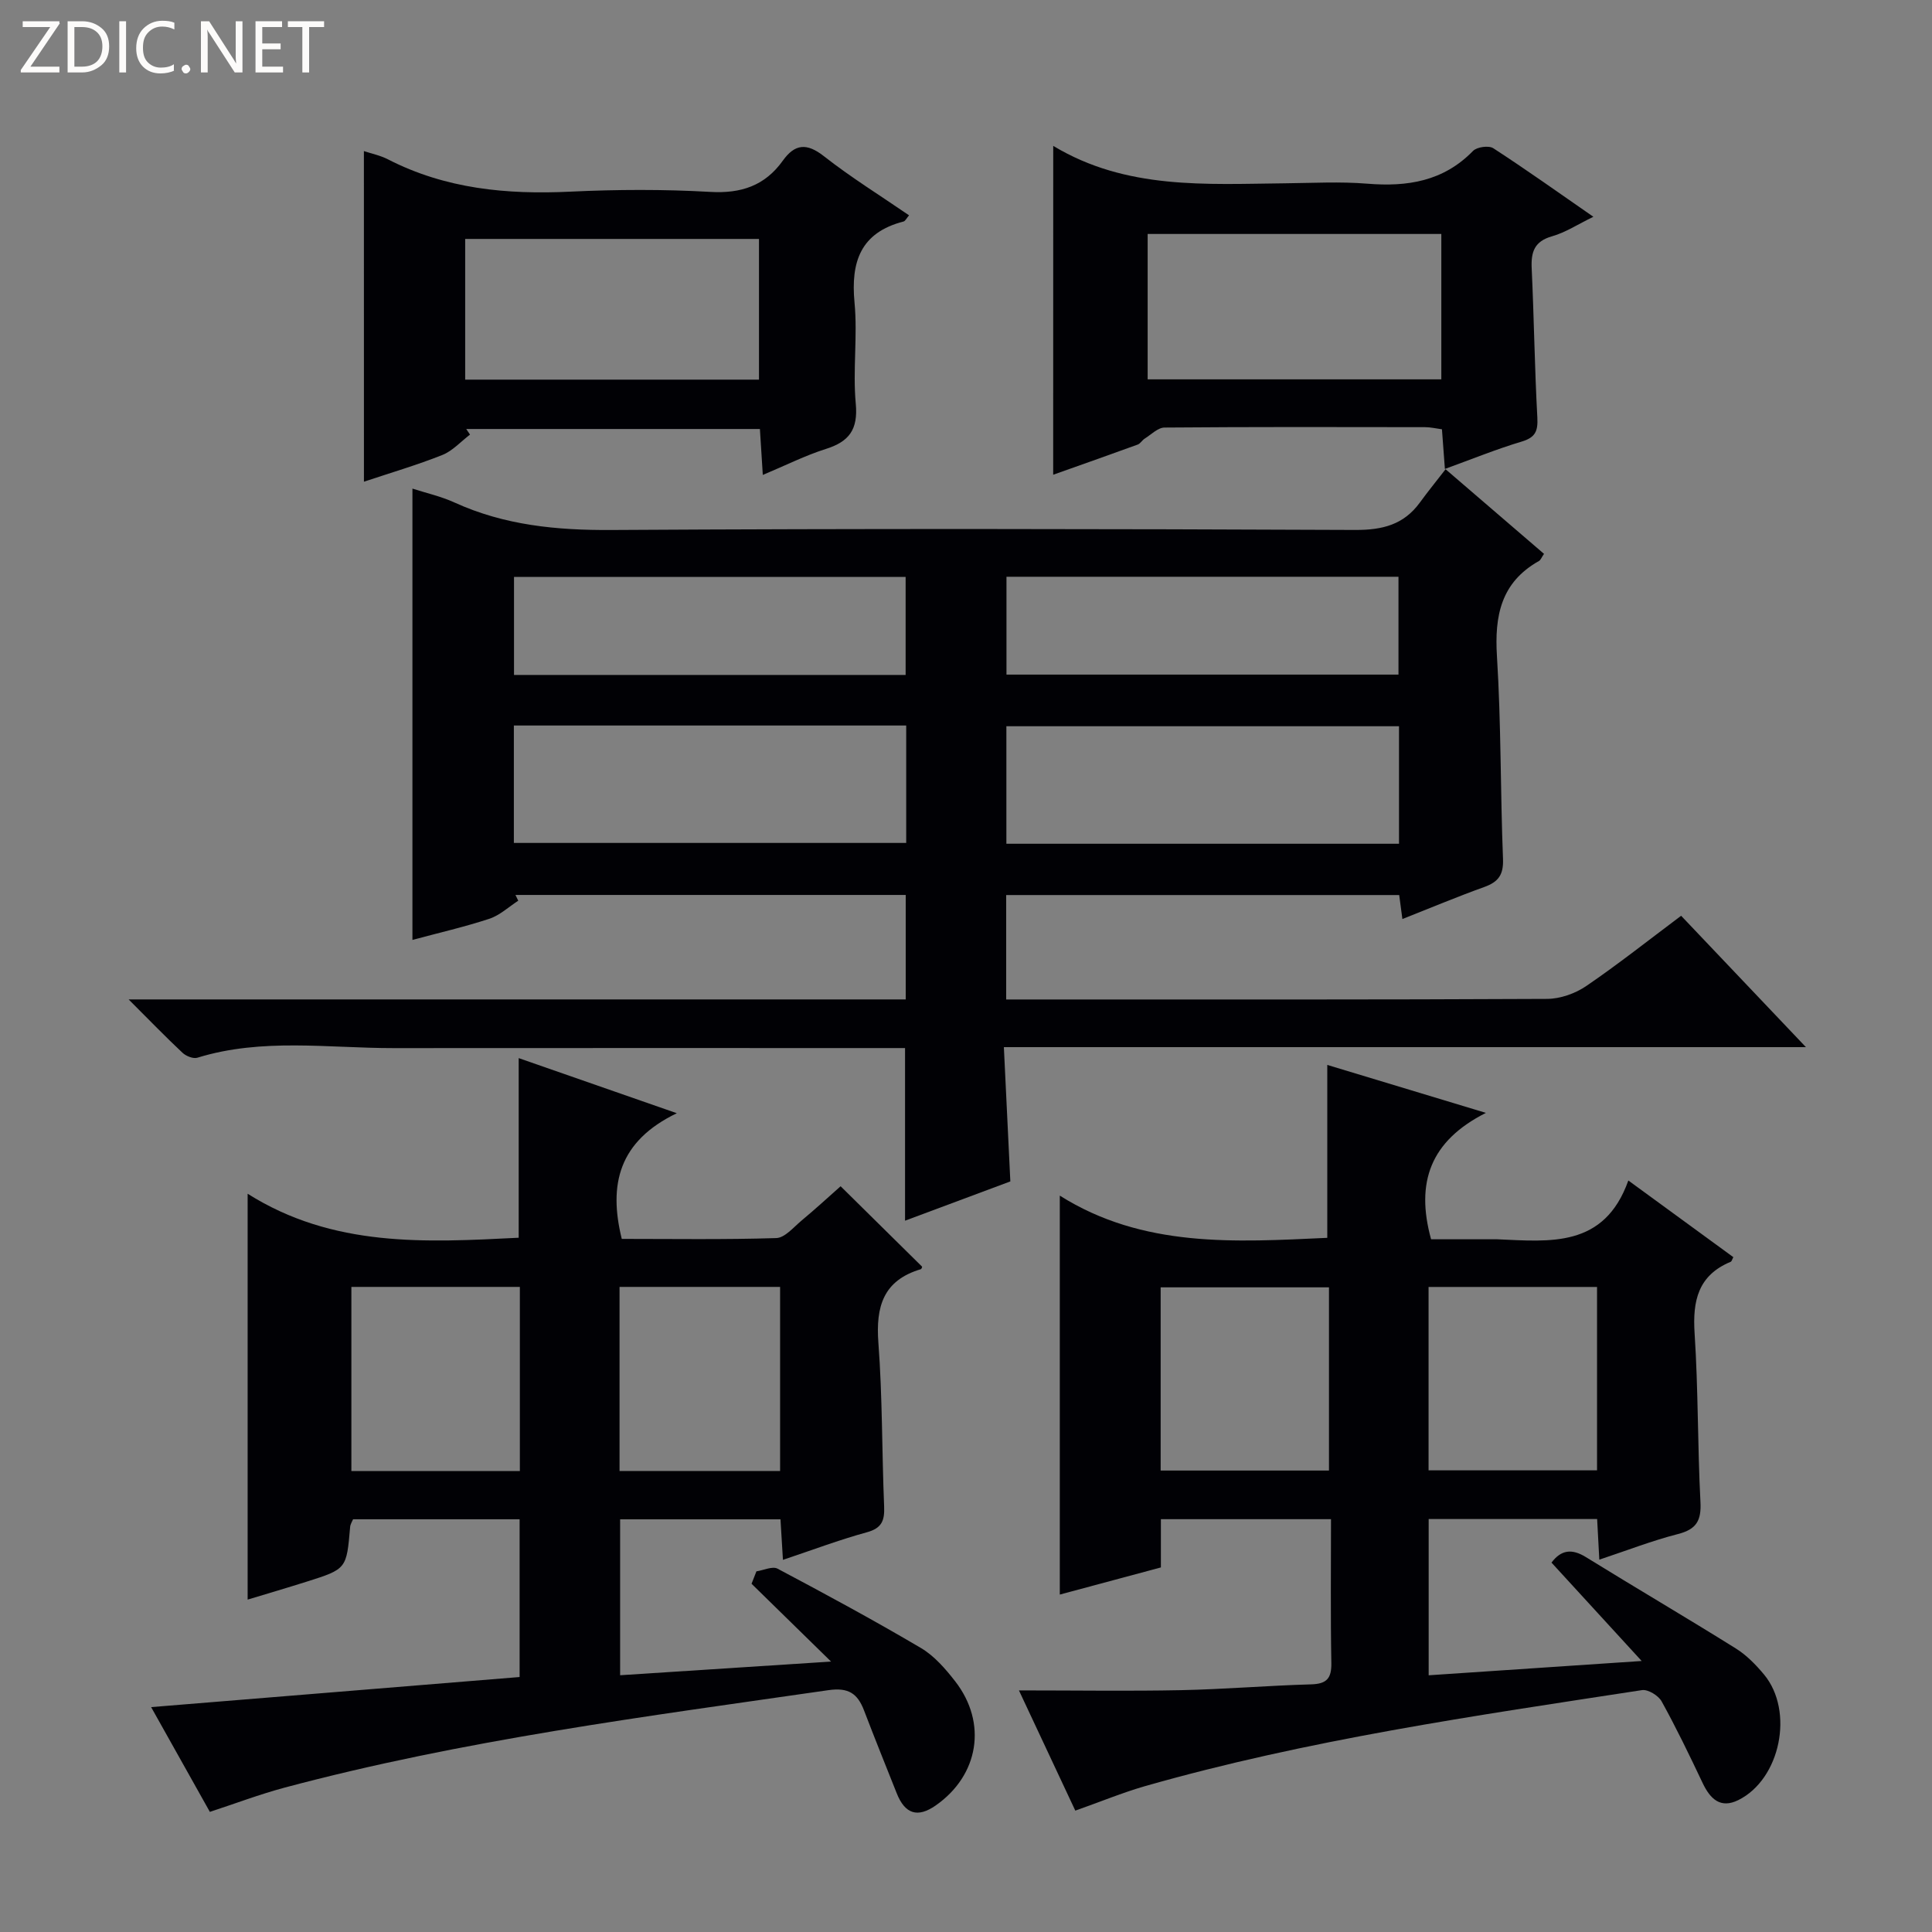
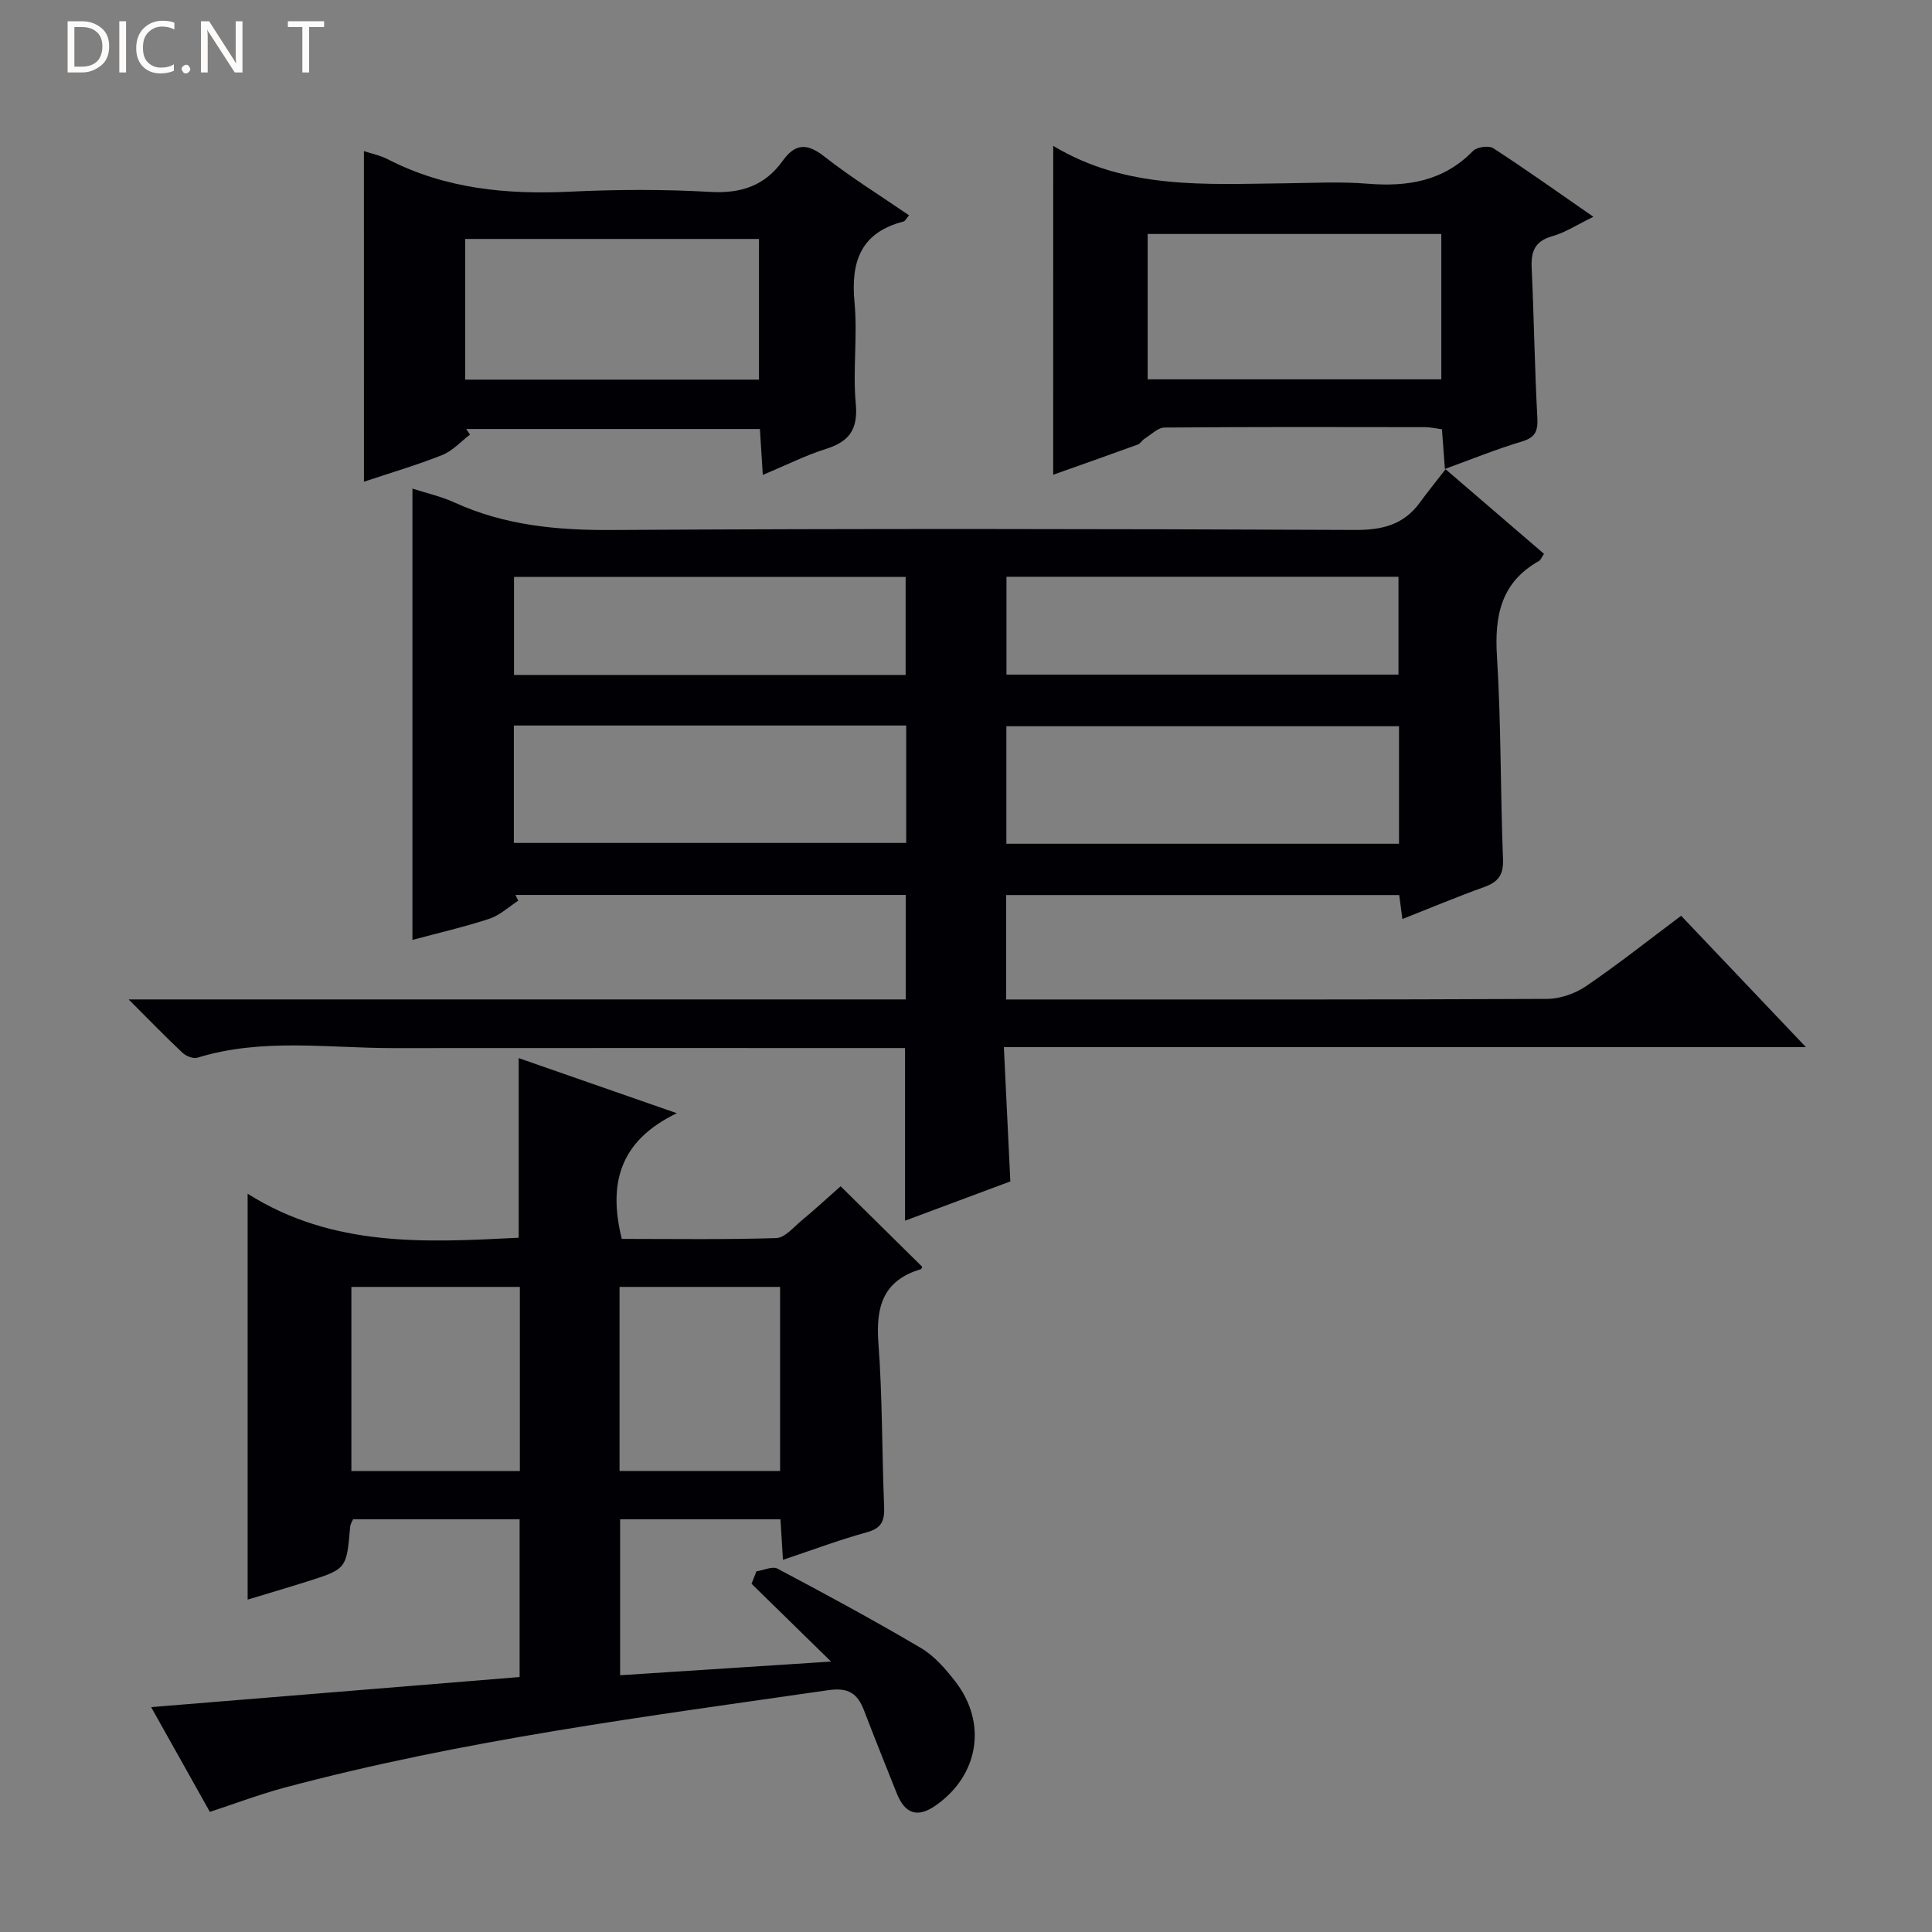
<svg xmlns="http://www.w3.org/2000/svg" enable-background="new 0 0 400 400" viewBox="0 0 400 400">
  <rect x="0" y="0" width="400" height="400" fill="#808080" stroke="none" />
  <g fill="#fcfbfa">
-     <path d="m12.4 4.8-6.1 9h6v1.2h-8v-.5l6.1-8.9h-5.7v-1.2h7.6v.4z" />
    <path d="m14 15v-10.6h3c1.6 0 2.9.5 4 1.4s1.6 2.2 1.6 3.8-.5 3-1.6 3.9-2.4 1.5-4 1.5zm1.4-9.4v8.2h1.6c1.3 0 2.4-.4 3.1-1.1s1.1-1.8 1.1-3.1-.4-2.3-1.2-3-1.8-1-3.1-1z" />
    <path d="m26.1 4.4v10.6h-1.4v-10.6z" />
    <path d="m36.1 14.6c-.8.4-1.8.6-2.9.6-1.5 0-2.7-.5-3.6-1.4s-1.4-2.2-1.4-3.8c0-1.7.5-3.1 1.5-4.1s2.3-1.6 3.9-1.6c1 0 1.8.1 2.5.4v1.4c-.8-.4-1.6-.6-2.5-.6-1.2 0-2.1.4-2.9 1.2s-1.1 1.8-1.1 3.2c0 1.3.3 2.3 1 3s1.6 1.1 2.7 1.1c1 0 2-.2 2.7-.7v1.3z" />
    <path d="m37.6 14.3c0-.2.1-.5.3-.6s.4-.3.6-.3c.3 0 .5.1.6.3s.3.4.3.6-.1.4-.3.6-.4.3-.6.3c-.3 0-.5-.1-.6-.3s-.3-.4-.3-.6z" />
    <path d="m50.2 15h-1.6l-5.3-8.2c-.2-.2-.3-.5-.4-.7 0 .2.1.7.1 1.5v7.4h-1.4v-10.6h1.7l5.2 8.1c.2.4.4.6.4.7 0-.3-.1-.8-.1-1.5v-7.3h1.4z" />
-     <path d="m58.6 15h-5.7v-10.6h5.5v1.2h-4.1v3.4h3.8v1.2h-3.8v3.6h4.3z" />
    <path d="m67.1 5.6h-3.1v9.4h-1.4v-9.4h-3v-1.2h7.5z" />
  </g>
  <path d="m26.63 206.92h160.89c0-7.26 0-14.3 0-21.63-26.95 0-53.88 0-80.8 0 .19.4.39.79.58 1.19-1.98 1.28-3.81 3.02-5.98 3.74-5.17 1.7-10.51 2.92-15.93 4.38 0-31.36 0-62.23 0-93.44 2.85.92 5.91 1.6 8.71 2.88 10.37 4.73 21.19 5.76 32.52 5.69 51.33-.31 102.66-.23 153.98-.01 5.64.02 10.04-1.09 13.38-5.69 1.66-2.28 3.45-4.47 5.31-6.88 7.55 6.49 13.94 11.98 20.38 17.52-.51.73-.68 1.28-1.05 1.48-7.86 4.42-9.22 11.33-8.69 19.76.87 13.94.7 27.95 1.25 41.92.13 3.28-.95 4.76-3.87 5.81-5.59 2.01-11.08 4.32-16.96 6.64-.24-1.82-.43-3.24-.66-4.97-27.01 0-54.07 0-81.37 0v21.62h5.49c35.5 0 70.99.06 106.49-.12 2.73-.01 5.84-1.11 8.11-2.66 6.59-4.49 12.85-9.46 19.65-14.55 8.37 8.81 16.69 17.56 25.84 27.2-55.79 0-110.56 0-166.06 0 .47 9.63.9 18.54 1.34 27.8-7.3 2.72-14.52 5.42-21.8 8.13 0-12.04 0-23.48 0-35.74-1.57 0-3.48 0-5.39 0-33.5 0-66.99-.02-100.49.01-13.57.01-27.25-2.15-40.64 1.99-.85.26-2.33-.33-3.06-1.01-3.47-3.25-6.79-6.69-11.17-11.06zm79.76-56.71v24.31h81.23c0-8.32 0-16.23 0-24.31-27.19 0-54.07 0-81.23 0zm183.26 24.48c0-8.42 0-16.33 0-24.33-27.28 0-54.28 0-81.29 0v24.33zm-102.15-34.95c0-7.1 0-13.79 0-20.29-27.34 0-54.23 0-81.08 0v20.29zm102.04-.07c0-7.2 0-13.77 0-20.26-27.3 0-54.19 0-81.16 0v20.26z" fill="#010105" />
  <path d="m174.04 245.6c5.75 5.68 11.27 11.13 16.88 16.66.01-.02-.08.45-.29.52-7.77 2.31-9.33 7.74-8.77 15.22.85 11.27.72 22.6 1.19 33.9.12 2.9-.46 4.49-3.57 5.34-5.73 1.57-11.31 3.68-17.38 5.71-.18-2.89-.33-5.45-.51-8.39-11 0-21.9 0-33.2 0v32.28c14.64-.95 29.31-1.9 43.67-2.83-5.47-5.35-10.96-10.73-16.46-16.11.34-.86.68-1.71 1.01-2.57 1.48-.22 3.32-1.12 4.38-.55 9.98 5.29 19.93 10.67 29.66 16.41 2.78 1.64 5.1 4.32 7.12 6.92 6.69 8.63 4.89 19.45-4.04 25.69-3.74 2.61-6.36 1.8-8.08-2.54-2.27-5.7-4.57-11.4-6.76-17.13-1.34-3.5-3.22-4.8-7.37-4.2-37.77 5.45-75.64 10.31-112.61 20.18-5.11 1.37-10.09 3.26-15.46 5.02-3.99-7.12-8.01-14.29-12.16-21.69 25.77-2.1 50.88-4.15 76.29-6.23 0-11.11 0-21.7 0-32.66-11.41 0-22.83 0-34.48 0-.17.42-.56.99-.61 1.6-.74 8.67-.72 8.7-9.01 11.32-4.25 1.34-8.53 2.6-12.21 3.71 0-27.63 0-55.07 0-84.03 17.7 11.17 36.87 10.08 56.12 9.11 0-12.43 0-24.65 0-37.19 10.33 3.6 20.74 7.23 32.74 11.41-12.02 5.79-14.18 14.74-11.4 26.02 10.42 0 21.21.17 31.98-.17 1.77-.05 3.56-2.21 5.19-3.58 2.92-2.43 5.72-5 8.14-7.15zm-66.41 58.97c0-13.02 0-25.45 0-38.13-11.71 0-23.12 0-34.88 0v38.13zm53.88-.02c0-13.03 0-25.43 0-38.11-11.2 0-22.08 0-33.24 0v38.11z" fill="#010105" />
-   <path d="m222.63 374.87c-3.61-7.7-7.23-15.43-11.67-24.89 12.04 0 22.79.17 33.54-.05 8.98-.18 17.94-.95 26.92-1.2 3.27-.09 4.28-1.23 4.22-4.46-.18-9.8-.07-19.6-.07-29.74-11.91 0-23.31 0-35.22 0v9.99c-7.2 1.93-14 3.76-20.93 5.62 0-27.38 0-54.42 0-82.6 17.24 10.87 36.31 9.62 55.38 8.74 0-11.83 0-23.51 0-35.8 10.22 3.09 20.74 6.27 32.84 9.93-11.49 5.8-14.6 14.37-11.35 26.17h13.19c.17 0 .33-.01.5 0 10.89.46 22.16 1.86 27.15-12.17 7.89 5.76 14.82 10.82 21.74 15.87-.24.44-.33.87-.55.96-6.76 2.81-7.91 8.08-7.47 14.82.76 11.61.61 23.29 1.21 34.92.2 3.83-.82 5.64-4.63 6.62-5.42 1.39-10.68 3.44-16.31 5.31-.16-2.92-.29-5.51-.45-8.41-11.6 0-23.03 0-34.88 0v32.35c14.25-.96 28.41-1.91 44.1-2.96-6.71-7.32-12.66-13.82-18.67-20.37 1.99-2.65 4.21-2.94 7.12-1.14 10.31 6.37 20.77 12.5 31.05 18.92 2.21 1.38 4.15 3.37 5.84 5.4 6.27 7.57 3.39 21.65-5.31 25.98-3.72 1.85-5.84-.23-7.41-3.53-2.7-5.7-5.44-11.39-8.49-16.9-.66-1.2-2.81-2.52-4.06-2.33-34.6 5.31-69.27 10.27-103.03 19.92-4.56 1.32-9.02 3.17-14.3 5.03zm17.67-70.41h34.85c0-12.91 0-25.46 0-37.93-11.86 0-23.28 0-34.85 0zm90.35-38.01c-11.7 0-23.11 0-34.88 0v37.97h34.88c0-12.84 0-25.27 0-37.97z" fill="#010105" />
  <path d="m75.34 31.28c1.58.53 3.39.89 4.98 1.71 11.91 6.12 24.6 7.32 37.75 6.69 9.64-.46 19.34-.5 28.97.05 6.41.37 11.32-1.28 15.03-6.46 2.49-3.48 4.94-3.73 8.5-.94 5.58 4.38 11.65 8.14 17.64 12.25-.52.6-.77 1.18-1.14 1.28-8.89 2.29-10.95 8.32-10.15 16.78.66 6.93-.39 14.02.26 20.96.49 5.35-1.38 7.84-6.22 9.36-4.24 1.34-8.25 3.37-13.03 5.37-.21-3.38-.4-6.24-.6-9.51-20.36 0-40.58 0-60.8 0 .26.39.52.77.78 1.16-1.9 1.44-3.6 3.37-5.73 4.22-5.23 2.08-10.65 3.67-16.23 5.53-.01-23.03-.01-45.66-.01-68.45zm81.8 47.32c0-10.08 0-19.61 0-29.13-20.52 0-40.58 0-60.83 0v29.13z" fill="#010105" />
  <path d="m218.06 30.2c15.08 9.11 31.63 7.92 48.05 7.75 5.66-.06 11.35-.38 16.97.08 8.31.68 15.77-.49 21.89-6.78.81-.83 3.27-1.17 4.2-.56 6.8 4.41 13.4 9.12 20.72 14.19-3.27 1.59-5.79 3.26-8.55 4.04-3.67 1.04-4.38 3.24-4.22 6.64.48 10.29.61 20.6 1.17 30.88.15 2.83-.41 4.14-3.26 4.99-5.22 1.56-10.29 3.63-15.88 5.66-.22-2.92-.41-5.46-.61-8.21-1.25-.17-2.38-.44-3.5-.44-17.98-.03-35.96-.07-53.94.08-1.37.01-2.76 1.45-4.1 2.29-.53.33-.89 1.02-1.44 1.23-5.87 2.14-11.77 4.21-17.51 6.25.01-22.57.01-44.75.01-68.09zm80.35 48.34c0-10.3 0-20.3 0-30.1-20.61 0-40.8 0-60.8 0v30.1z" fill="#010105" />
</svg>